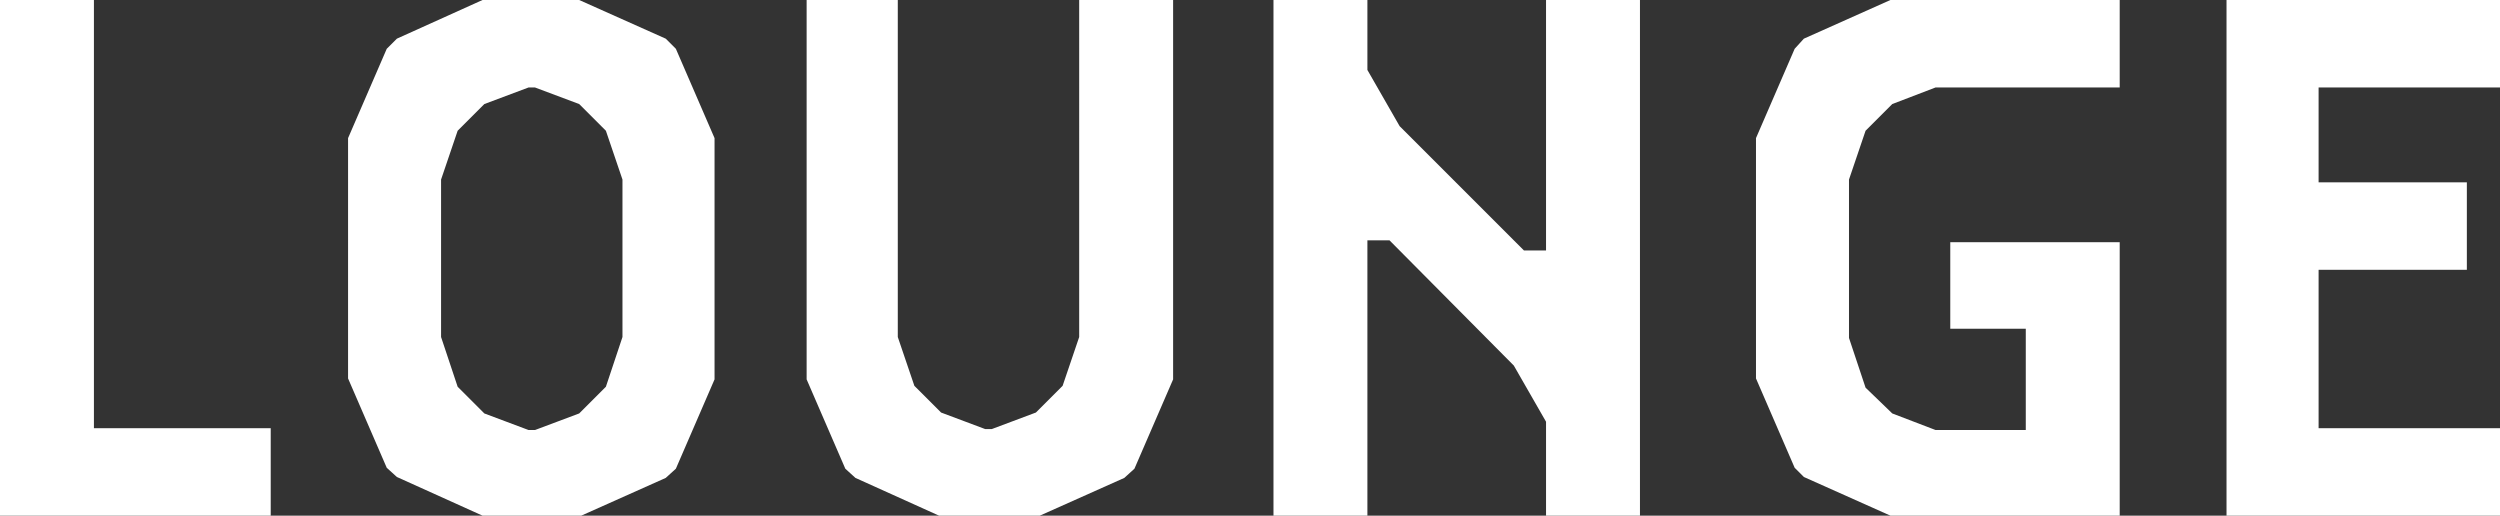
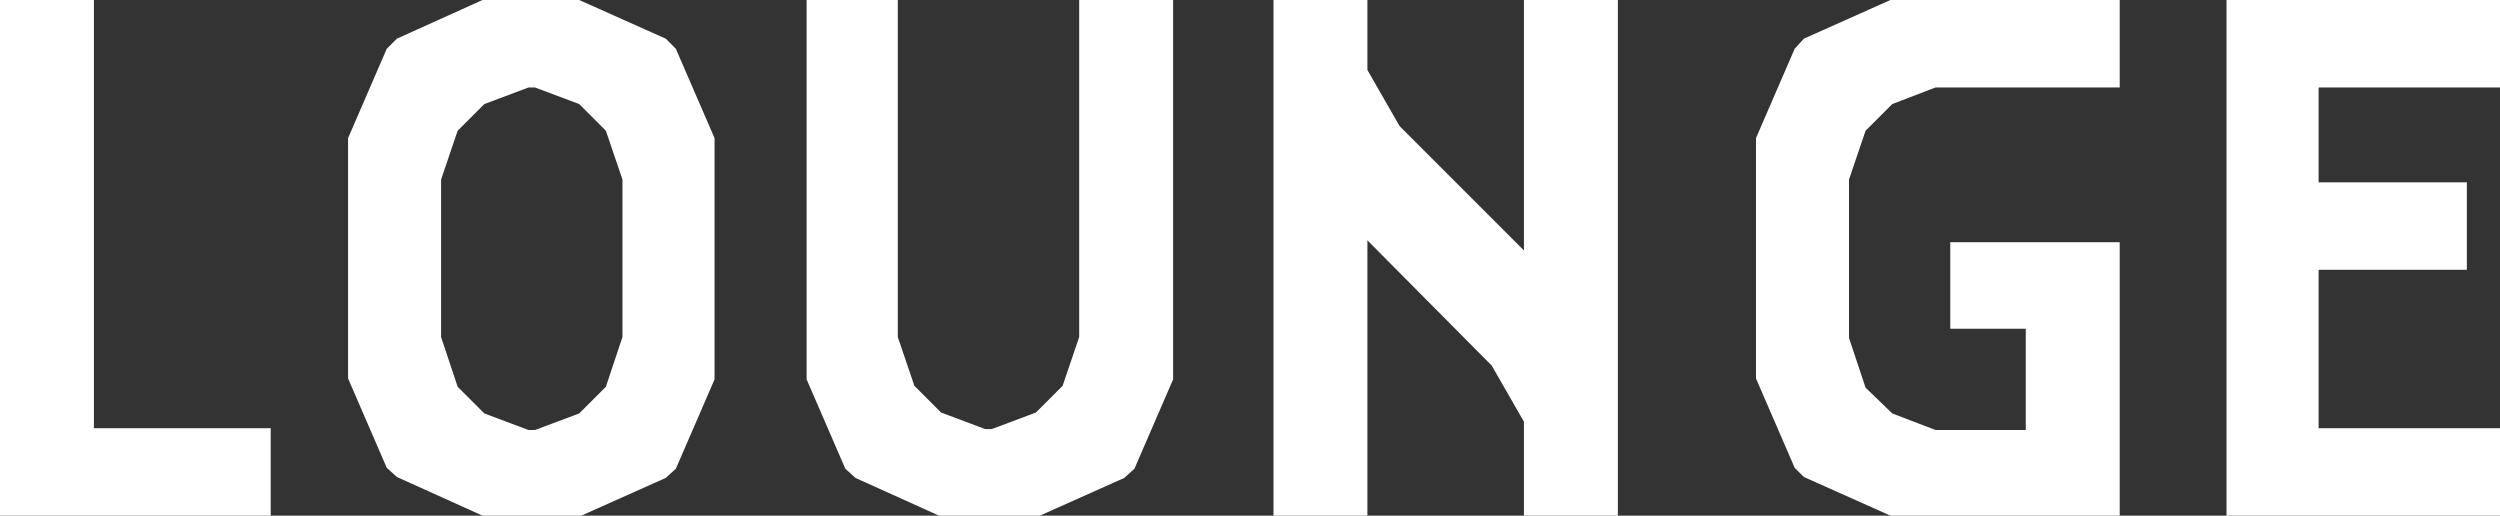
<svg xmlns="http://www.w3.org/2000/svg" version="1.1" viewBox="0 0 271.5 56">
  <rect x="0" y="0" width="271.5" height="56" fill="#333333" stroke="none" />
  <defs>
    <style>
      .cls-1 {
        fill: #fff;
      }
    </style>
  </defs>
  <g>
    <g id="_レイヤー_1" data-name="レイヤー_1">
-       <path class="cls-1" d="M29.4,56H0V0h10.2v46.5h19.2v9.5ZM52.4,56l-9.3-4.2-1.1-1-4.2-9.7V15l4.2-9.7,1.1-1.1L52.4,0h10.5l9.4,4.2,1.1,1.1,4.2,9.7v26.2l-4.2,9.7-1.1,1-9.4,4.2h-10.5ZM57.4,9.5l-4.8,1.8-2.9,2.9-1.8,5.3v17.1l1.8,5.4,2.9,2.9,4.8,1.8h.7l4.8-1.8,2.9-2.9,1.8-5.4v-17.1l-1.8-5.3-2.9-2.9-4.8-1.8h-.7ZM97.5,0v36.6l1.8,5.3,2.9,2.9,4.8,1.8h.7l4.8-1.8,2.9-2.9,1.8-5.3V0h10.2v41.2l-4.2,9.7-1.1,1-9.4,4.2h-10.5l-9.3-4.2-1.1-1-4.2-9.7V0h10.2ZM148.5,26v30h-10.2V0h10.2v7.6l3.5,6.1,13.5,13.5h2.4V0h10.2v56h-10.2v-10.2l-3.5-6.1-13.5-13.6h-2.4ZM220,35.7h-8.2v-9.4h18.4v29.7h-24.9l-9.4-4.2-1-1-4.2-9.7V15l4.2-9.7,1-1.1,9.4-4.2h24.9v9.5h-20l-4.7,1.8-2.9,2.9-1.8,5.3v17.2l1.8,5.4,2.9,2.8,4.7,1.8h9.8v-10.8ZM251.8,46.5h19.7v9.5h-29.7V0h29.7v9.5h-19.7v10.3h16.1v9.5h-16.1v17.2Z" />
+       <path class="cls-1" d="M29.4,56H0V0h10.2v46.5h19.2v9.5ZM52.4,56l-9.3-4.2-1.1-1-4.2-9.7V15l4.2-9.7,1.1-1.1L52.4,0h10.5l9.4,4.2,1.1,1.1,4.2,9.7v26.2l-4.2,9.7-1.1,1-9.4,4.2h-10.5ZM57.4,9.5l-4.8,1.8-2.9,2.9-1.8,5.3v17.1l1.8,5.4,2.9,2.9,4.8,1.8h.7l4.8-1.8,2.9-2.9,1.8-5.4v-17.1l-1.8-5.3-2.9-2.9-4.8-1.8h-.7ZM97.5,0v36.6l1.8,5.3,2.9,2.9,4.8,1.8h.7l4.8-1.8,2.9-2.9,1.8-5.3V0h10.2v41.2l-4.2,9.7-1.1,1-9.4,4.2h-10.5l-9.3-4.2-1.1-1-4.2-9.7V0h10.2ZM148.5,26v30h-10.2V0h10.2v7.6l3.5,6.1,13.5,13.5V0h10.2v56h-10.2v-10.2l-3.5-6.1-13.5-13.6h-2.4ZM220,35.7h-8.2v-9.4h18.4v29.7h-24.9l-9.4-4.2-1-1-4.2-9.7V15l4.2-9.7,1-1.1,9.4-4.2h24.9v9.5h-20l-4.7,1.8-2.9,2.9-1.8,5.3v17.2l1.8,5.4,2.9,2.8,4.7,1.8h9.8v-10.8ZM251.8,46.5h19.7v9.5h-29.7V0h29.7v9.5h-19.7v10.3h16.1v9.5h-16.1v17.2Z" />
    </g>
  </g>
</svg>